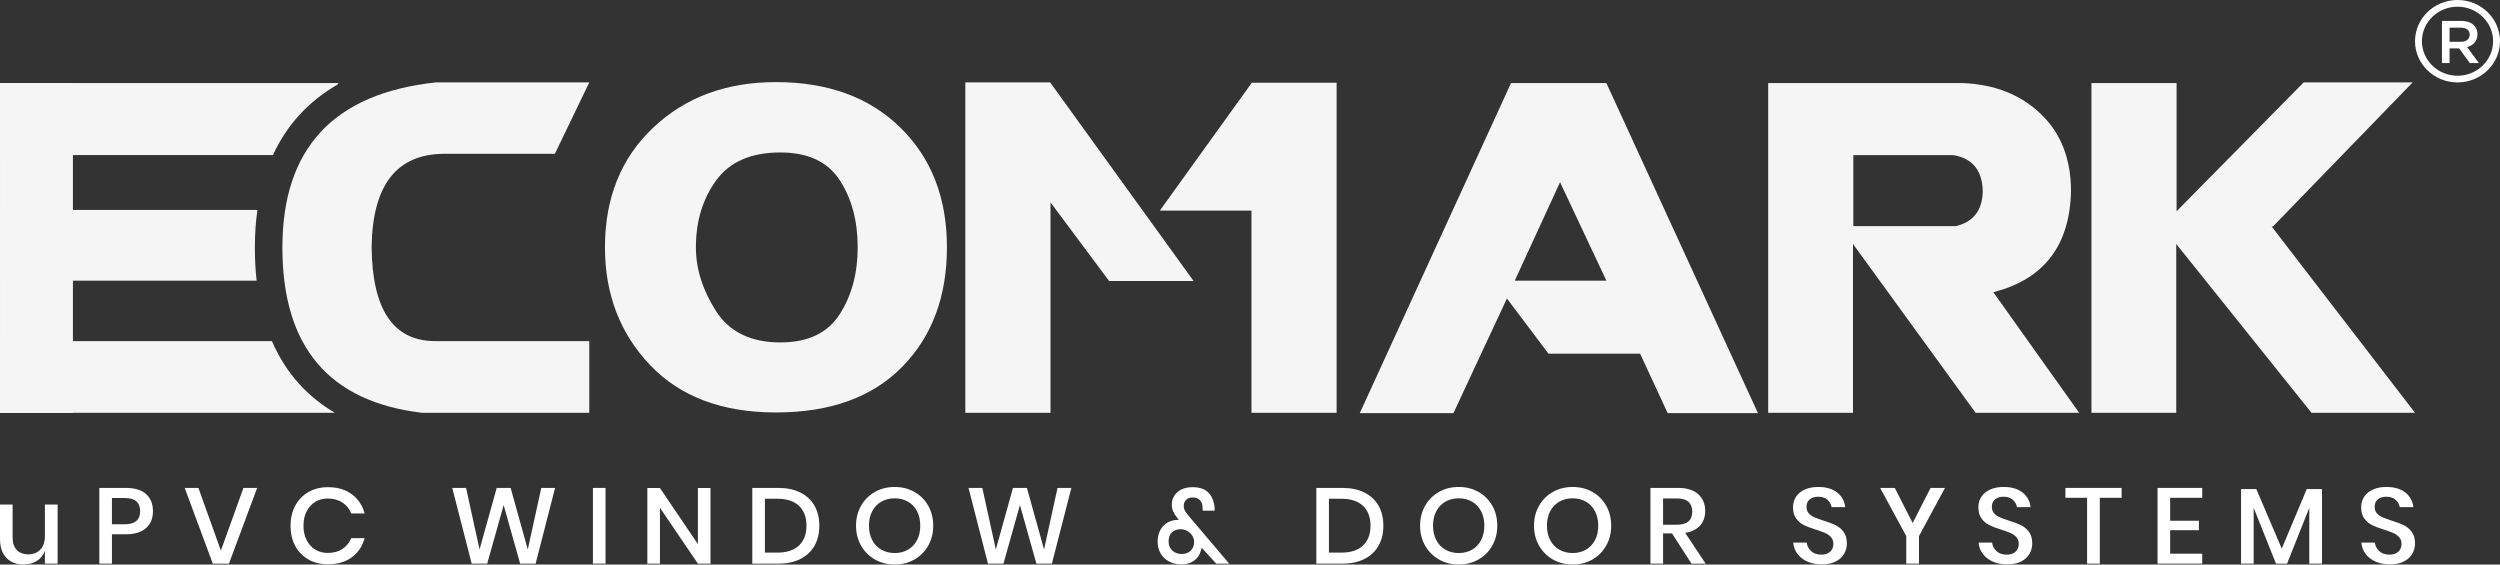
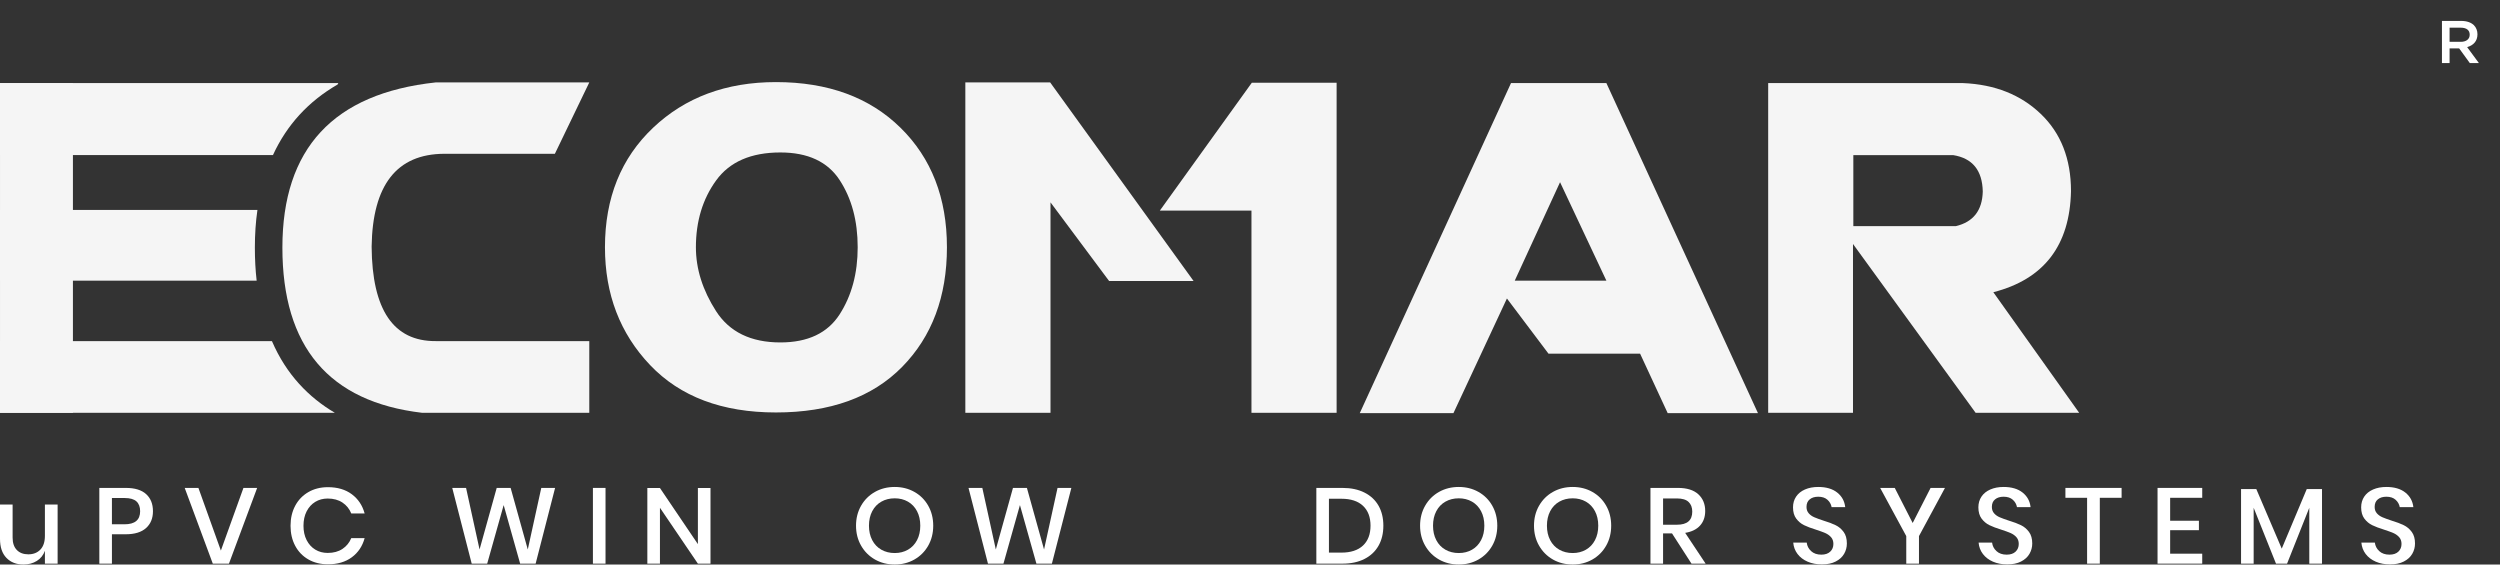
<svg xmlns="http://www.w3.org/2000/svg" width="186" height="42" viewBox="0 0 186 42" fill="none">
  <rect x="0" y="0" width="186" height="42" fill="#333333" stroke="none" />
  <g clip-path="url(#clip0_413_18)">
    <path d="M0 6.182V11.539H20.307C21.334 9.301 22.945 7.54 25.116 6.288L25.171 6.182H0ZM19.153 15.621H0V20.882H19.095C19.006 20.111 18.962 19.293 18.962 18.422C18.962 17.442 19.023 16.505 19.153 15.621ZM20.232 25.378H0V30.712H24.912C22.993 29.579 21.31 27.884 20.232 25.378Z" fill="#F5F5F5" />
    <path d="M5.425 6.194H0.001V30.712H5.425V6.194Z" fill="#F5F5F5" />
    <path d="M43.843 6.132L41.283 11.442H33.047C29.516 11.458 27.717 13.761 27.649 18.348C27.683 23.052 29.271 25.395 32.414 25.378H43.843V30.712H31.4C24.473 29.893 21.01 25.796 21.01 18.422C21.01 11.048 24.811 6.952 32.414 6.132H43.843Z" fill="#F5F5F5" />
    <path d="M70.452 18.398C70.452 22.068 69.341 25.035 67.12 27.296C64.898 29.557 61.768 30.687 57.731 30.687C53.727 30.687 50.605 29.512 48.367 27.161C46.128 24.809 45.009 21.888 45.009 18.398C45.009 14.727 46.204 11.761 48.595 9.5C50.985 7.238 54.031 6.108 57.731 6.108C61.599 6.108 64.687 7.238 66.993 9.5C69.299 11.761 70.452 14.727 70.452 18.398ZM63.812 18.398C63.812 16.431 63.365 14.764 62.469 13.396C61.574 12.028 60.104 11.343 58.06 11.343C55.881 11.343 54.288 12.036 53.283 13.42C52.277 14.805 51.775 16.464 51.775 18.398C51.775 20.004 52.273 21.585 53.27 23.142C54.267 24.698 55.864 25.477 58.06 25.477C60.104 25.477 61.574 24.78 62.469 23.388C63.365 21.995 63.812 20.331 63.812 18.398Z" fill="#F5F5F5" />
    <path d="M88.801 20.905H82.516L78.157 15.055V30.712H71.821V6.132H78.132L88.801 20.905ZM93.134 6.157H99.444V30.712H93.109V15.669H86.292L93.134 6.157Z" fill="#F5F5F5" />
    <path d="M130.792 30.737H124.076L122.023 26.312H115.207L112.115 22.207L108.136 30.737H101.167L112.419 6.182H119.515L130.792 30.737ZM119.515 20.881L116.068 13.555L112.697 20.881H119.515Z" fill="#F5F5F5" />
    <path d="M131.553 30.712V6.182H146.049C148.414 6.28 150.344 7.046 151.839 8.48C153.334 9.914 154.082 11.827 154.082 14.219C153.997 18.267 152.071 20.774 148.304 21.741L154.69 30.712H146.986L137.863 18.152V30.712L131.553 30.712ZM137.888 16.825H145.516C146.817 16.514 147.484 15.653 147.518 14.244C147.484 12.671 146.749 11.77 145.314 11.54H137.888L137.888 16.825Z" fill="#F5F5F5" />
-     <path d="M161.938 15.718L171.391 6.132H179.5L169.11 16.849H169.008L179.678 30.712H171.974L161.913 18.152V30.712H155.603V6.182H161.938V15.718Z" fill="#F5F5F5" />
    <path d="M181.681 1.557H183.122C183.529 1.557 183.848 1.673 184.055 1.87C184.226 2.045 184.323 2.274 184.323 2.547V2.556C184.323 3.071 184.005 3.38 183.556 3.506L184.43 4.693H183.755L182.961 3.6H182.249V4.693H181.681L181.681 1.557ZM183.081 3.112C183.487 3.112 183.746 2.91 183.746 2.587V2.578C183.746 2.238 183.501 2.059 183.076 2.059H182.249V3.112H183.081Z" fill="white" />
-     <path d="M182.839 6.132C181.096 6.132 179.678 4.757 179.678 3.066C179.678 1.375 181.096 0 182.839 0C184.582 0 186 1.375 186 3.066C186 4.757 184.582 6.132 182.839 6.132ZM182.839 0.498C181.379 0.498 180.191 1.65 180.191 3.066C180.191 4.482 181.379 5.635 182.839 5.635C184.299 5.635 185.487 4.482 185.487 3.066C185.487 1.65 184.299 0.498 182.839 0.498Z" fill="white" />
    <path d="M4.287 37.539V41.936H3.341V40.978C3.226 41.303 3.026 41.554 2.74 41.733C2.455 41.911 2.123 42 1.744 42C1.218 42 0.796 41.835 0.477 41.505C0.159 41.175 0 40.704 0 40.092V37.539H0.938V39.997C0.938 40.395 1.042 40.703 1.251 40.919C1.459 41.134 1.745 41.242 2.107 41.242C2.48 41.242 2.779 41.125 3.004 40.89C3.228 40.656 3.341 40.316 3.341 39.869V37.538L4.287 37.539Z" fill="white" />
    <path d="M8.328 39.749V41.936H7.39V36.301H9.364C10.034 36.301 10.537 36.456 10.874 36.764C11.212 37.073 11.38 37.496 11.38 38.033C11.38 38.566 11.207 38.984 10.862 39.291C10.516 39.597 10.017 39.749 9.364 39.749H8.328ZM10.426 38.033C10.426 37.714 10.334 37.471 10.15 37.303C9.966 37.136 9.672 37.052 9.266 37.052H8.327V39.007H9.266C10.039 39.007 10.426 38.683 10.426 38.033Z" fill="white" />
    <path d="M14.762 36.301L16.433 40.962L18.112 36.301H19.132L17.034 41.936H15.832L13.742 36.301H14.762Z" fill="white" />
    <path d="M26.175 36.772C26.647 37.123 26.965 37.6 27.129 38.201H26.134C25.997 37.861 25.778 37.59 25.48 37.391C25.18 37.191 24.814 37.091 24.381 37.091C24.035 37.091 23.727 37.174 23.455 37.339C23.184 37.504 22.97 37.739 22.813 38.045C22.657 38.351 22.579 38.709 22.579 39.119C22.579 39.523 22.657 39.878 22.813 40.184C22.97 40.49 23.184 40.726 23.455 40.89C23.727 41.056 24.036 41.138 24.381 41.138C24.814 41.138 25.18 41.038 25.48 40.839C25.778 40.639 25.997 40.372 26.134 40.037H27.129C26.965 40.638 26.647 41.113 26.175 41.461C25.703 41.81 25.11 41.984 24.397 41.984C23.849 41.984 23.363 41.863 22.941 41.621C22.519 41.379 22.192 41.041 21.962 40.607C21.731 40.174 21.616 39.678 21.616 39.119C21.616 38.56 21.731 38.064 21.962 37.63C22.192 37.197 22.519 36.858 22.941 36.613C23.363 36.368 23.849 36.246 24.397 36.246C25.11 36.246 25.703 36.421 26.175 36.772Z" fill="white" />
    <path d="M41.299 36.301L39.851 41.936H38.699L37.473 37.578L36.247 41.936H35.095L33.647 36.301H34.675L35.679 40.882L36.955 36.301H37.991L39.267 40.882L40.271 36.301H41.299Z" fill="white" />
    <path d="M45.051 36.301V41.936H44.113V36.301H45.051Z" fill="white" />
    <path d="M52.861 41.936H51.923L49.1 37.778V41.936H48.162V36.309H49.1L51.923 40.483V36.309H52.861V41.936Z" fill="white" />
-     <path d="M60.599 40.599C60.36 41.022 60.012 41.351 59.554 41.585C59.096 41.819 58.549 41.936 57.912 41.936H55.971V36.301H57.912C58.549 36.301 59.096 36.417 59.554 36.649C60.012 36.88 60.36 37.206 60.599 37.626C60.838 38.047 60.957 38.541 60.957 39.111C60.957 39.68 60.838 40.176 60.599 40.599ZM59.443 40.587C59.816 40.236 60.002 39.744 60.002 39.111C60.002 38.477 59.816 37.985 59.443 37.634C59.07 37.283 58.535 37.107 57.839 37.107H56.909V41.114H57.839C58.535 41.114 59.07 40.938 59.443 40.587Z" fill="white" />
    <path d="M68.029 36.597C68.465 36.841 68.808 37.183 69.058 37.622C69.307 38.061 69.432 38.557 69.432 39.111C69.432 39.664 69.307 40.16 69.058 40.599C68.808 41.038 68.465 41.381 68.029 41.629C67.593 41.876 67.106 42 66.569 42C66.025 42 65.536 41.876 65.1 41.629C64.664 41.381 64.319 41.038 64.067 40.599C63.815 40.16 63.688 39.664 63.688 39.111C63.688 38.557 63.815 38.061 64.067 37.622C64.319 37.183 64.664 36.841 65.1 36.597C65.536 36.352 66.025 36.23 66.569 36.23C67.106 36.23 67.593 36.352 68.029 36.597ZM65.573 37.323C65.282 37.488 65.056 37.725 64.894 38.033C64.732 38.342 64.651 38.701 64.651 39.111C64.651 39.521 64.732 39.88 64.894 40.188C65.056 40.497 65.282 40.733 65.573 40.898C65.864 41.063 66.195 41.146 66.569 41.146C66.936 41.146 67.264 41.063 67.552 40.898C67.84 40.733 68.065 40.497 68.227 40.188C68.388 39.88 68.469 39.521 68.469 39.111C68.469 38.701 68.388 38.342 68.227 38.033C68.065 37.725 67.84 37.488 67.552 37.323C67.264 37.158 66.936 37.075 66.569 37.075C66.195 37.075 65.864 37.158 65.573 37.323Z" fill="white" />
    <path d="M79.709 36.301L78.261 41.936H77.109L75.883 37.578L74.657 41.936H73.505L72.057 36.301H73.085L74.089 40.882L75.365 36.301H76.402L77.677 40.882L78.681 36.301H79.709Z" fill="white" />
-     <path d="M90.489 41.936L89.403 40.747C89.398 40.8 89.37 40.893 89.321 41.026C89.244 41.314 89.078 41.546 88.823 41.725C88.568 41.903 88.265 41.992 87.914 41.992C87.557 41.992 87.244 41.92 86.975 41.776C86.707 41.633 86.498 41.433 86.35 41.178C86.202 40.922 86.128 40.63 86.128 40.3C86.128 39.965 86.195 39.675 86.33 39.43C86.464 39.185 86.646 38.999 86.877 38.871C87.107 38.743 87.362 38.68 87.642 38.68H87.7L87.593 38.536C87.461 38.377 87.359 38.218 87.288 38.061C87.217 37.904 87.181 37.727 87.181 37.531C87.181 37.307 87.24 37.097 87.358 36.9C87.476 36.703 87.652 36.545 87.885 36.425C88.118 36.306 88.396 36.246 88.72 36.246C89.203 36.246 89.572 36.357 89.827 36.581C90.082 36.804 90.242 37.086 90.308 37.427C90.358 37.602 90.377 37.791 90.366 37.993H89.477V37.905C89.477 37.826 89.474 37.767 89.469 37.73C89.463 37.507 89.396 37.331 89.267 37.203C89.138 37.075 88.961 37.012 88.737 37.012C88.528 37.012 88.365 37.07 88.247 37.187C88.129 37.305 88.07 37.448 88.07 37.618C88.07 37.762 88.099 37.887 88.156 37.993C88.214 38.1 88.303 38.225 88.424 38.369L91.452 41.936H90.489ZM88.584 40.97C88.757 40.806 88.843 40.593 88.843 40.332C88.843 40.151 88.795 39.987 88.7 39.841C88.603 39.695 88.477 39.581 88.321 39.498C88.165 39.415 88.001 39.374 87.831 39.374C87.568 39.374 87.354 39.453 87.189 39.61C87.025 39.767 86.943 39.989 86.943 40.276C86.943 40.569 87.037 40.799 87.226 40.966C87.415 41.134 87.647 41.218 87.922 41.218C88.19 41.218 88.411 41.135 88.584 40.97Z" fill="white" />
    <path d="M102.564 40.599C102.325 41.022 101.977 41.351 101.519 41.585C101.061 41.819 100.514 41.936 99.877 41.936H97.936V36.301H99.877C100.514 36.301 101.061 36.417 101.519 36.649C101.977 36.88 102.325 37.206 102.564 37.626C102.803 38.047 102.922 38.541 102.922 39.111C102.922 39.68 102.803 40.176 102.564 40.599ZM101.408 40.587C101.781 40.236 101.967 39.744 101.967 39.111C101.967 38.477 101.781 37.985 101.408 37.634C101.035 37.283 100.5 37.107 99.803 37.107H98.873V41.114H99.803C100.5 41.114 101.035 40.938 101.408 40.587Z" fill="white" />
    <path d="M109.995 36.597C110.431 36.841 110.774 37.183 111.024 37.622C111.273 38.061 111.398 38.557 111.398 39.111C111.398 39.664 111.273 40.16 111.024 40.599C110.774 41.038 110.431 41.381 109.995 41.629C109.559 41.876 109.072 42 108.534 42C107.991 42 107.501 41.876 107.065 41.629C106.63 41.381 106.285 41.038 106.033 40.599C105.781 40.16 105.654 39.664 105.654 39.111C105.654 38.557 105.78 38.061 106.033 37.622C106.285 37.183 106.63 36.841 107.065 36.597C107.501 36.352 107.991 36.23 108.534 36.23C109.072 36.23 109.559 36.352 109.995 36.597ZM107.539 37.323C107.248 37.488 107.021 37.725 106.86 38.033C106.698 38.342 106.617 38.701 106.617 39.111C106.617 39.521 106.698 39.88 106.86 40.188C107.021 40.497 107.248 40.733 107.539 40.898C107.829 41.063 108.161 41.146 108.534 41.146C108.902 41.146 109.229 41.063 109.518 40.898C109.806 40.733 110.03 40.497 110.192 40.188C110.354 39.88 110.435 39.521 110.435 39.111C110.435 38.701 110.354 38.342 110.192 38.033C110.03 37.725 109.806 37.488 109.518 37.323C109.229 37.158 108.902 37.075 108.534 37.075C108.161 37.075 107.829 37.158 107.539 37.323Z" fill="white" />
    <path d="M118.47 36.597C118.906 36.841 119.248 37.183 119.498 37.622C119.748 38.061 119.872 38.557 119.872 39.111C119.872 39.664 119.748 40.16 119.498 40.599C119.248 41.038 118.906 41.381 118.47 41.629C118.033 41.876 117.546 42 117.009 42C116.466 42 115.976 41.876 115.54 41.629C115.104 41.381 114.76 41.038 114.508 40.599C114.255 40.16 114.129 39.664 114.129 39.111C114.129 38.557 114.255 38.061 114.508 37.622C114.76 37.183 115.104 36.841 115.54 36.597C115.976 36.352 116.466 36.23 117.009 36.23C117.546 36.23 118.033 36.352 118.47 36.597ZM116.013 37.323C115.722 37.488 115.496 37.725 115.334 38.033C115.173 38.342 115.092 38.701 115.092 39.111C115.092 39.521 115.173 39.88 115.334 40.188C115.496 40.497 115.722 40.733 116.013 40.898C116.304 41.063 116.636 41.146 117.009 41.146C117.376 41.146 117.704 41.063 117.992 40.898C118.28 40.733 118.505 40.497 118.667 40.188C118.829 39.88 118.91 39.521 118.91 39.111C118.91 38.701 118.829 38.342 118.667 38.033C118.505 37.725 118.28 37.488 117.992 37.323C117.704 37.158 117.376 37.075 117.009 37.075C116.636 37.075 116.304 37.158 116.013 37.323Z" fill="white" />
    <path d="M125.847 41.936L124.398 39.685H123.732V41.936H122.794V36.301H124.843C125.506 36.301 126.01 36.459 126.353 36.772C126.695 37.086 126.867 37.501 126.867 38.017C126.867 38.459 126.739 38.821 126.484 39.103C126.229 39.385 125.86 39.566 125.377 39.645L126.9 41.936H125.847ZM123.732 39.039H124.769C125.526 39.039 125.904 38.714 125.904 38.065C125.904 37.757 125.812 37.516 125.628 37.343C125.445 37.17 125.158 37.084 124.769 37.084H123.732L123.732 39.039Z" fill="white" />
    <path d="M137.202 41.206C137.065 41.443 136.856 41.633 136.577 41.776C136.297 41.92 135.954 41.992 135.548 41.992C135.153 41.992 134.799 41.924 134.486 41.788C134.174 41.653 133.924 41.462 133.738 41.218C133.551 40.973 133.444 40.691 133.417 40.371H134.421C134.448 40.616 134.556 40.827 134.746 41.002C134.935 41.178 135.189 41.266 135.507 41.266C135.792 41.266 136.013 41.191 136.169 41.042C136.326 40.893 136.404 40.702 136.404 40.468C136.404 40.265 136.346 40.099 136.231 39.968C136.116 39.839 135.973 39.736 135.803 39.661C135.633 39.587 135.4 39.502 135.104 39.406C134.742 39.294 134.446 39.183 134.219 39.071C133.991 38.959 133.798 38.797 133.639 38.584C133.48 38.371 133.4 38.092 133.4 37.746C133.4 37.443 133.477 37.177 133.631 36.948C133.784 36.719 134.004 36.542 134.289 36.417C134.574 36.292 134.903 36.23 135.276 36.23C135.869 36.23 136.339 36.368 136.688 36.645C137.036 36.921 137.235 37.283 137.284 37.73H136.272C136.234 37.517 136.131 37.335 135.963 37.183C135.796 37.032 135.567 36.956 135.276 36.956C135.013 36.956 134.802 37.021 134.643 37.152C134.483 37.282 134.404 37.469 134.404 37.714C134.404 37.906 134.459 38.064 134.569 38.189C134.678 38.314 134.817 38.413 134.984 38.484C135.152 38.556 135.38 38.64 135.671 38.736C136.039 38.847 136.339 38.96 136.572 39.075C136.806 39.189 137.003 39.355 137.165 39.574C137.326 39.792 137.407 40.079 137.407 40.436C137.407 40.712 137.339 40.969 137.202 41.206Z" fill="white" />
    <path d="M144.706 36.301L142.772 39.885V41.936H141.826V39.885L139.884 36.301H140.97L142.303 38.911L143.636 36.301H144.706Z" fill="white" />
    <path d="M150.993 41.206C150.856 41.443 150.647 41.633 150.368 41.776C150.088 41.92 149.745 41.992 149.339 41.992C148.944 41.992 148.59 41.924 148.277 41.788C147.965 41.653 147.715 41.462 147.529 41.218C147.342 40.973 147.235 40.691 147.208 40.371H148.212C148.239 40.616 148.347 40.827 148.537 41.002C148.726 41.178 148.98 41.266 149.298 41.266C149.583 41.266 149.804 41.191 149.96 41.042C150.117 40.893 150.195 40.702 150.195 40.468C150.195 40.265 150.137 40.099 150.022 39.968C149.907 39.839 149.764 39.736 149.594 39.661C149.424 39.587 149.191 39.502 148.895 39.406C148.533 39.294 148.238 39.183 148.01 39.071C147.782 38.959 147.589 38.797 147.43 38.584C147.271 38.371 147.191 38.092 147.191 37.746C147.191 37.443 147.268 37.177 147.422 36.948C147.575 36.719 147.795 36.542 148.08 36.417C148.365 36.292 148.694 36.23 149.067 36.23C149.66 36.23 150.13 36.368 150.479 36.645C150.827 36.921 151.026 37.283 151.075 37.73H150.063C150.025 37.517 149.922 37.335 149.754 37.183C149.587 37.032 149.358 36.956 149.067 36.956C148.804 36.956 148.593 37.021 148.434 37.152C148.274 37.282 148.195 37.469 148.195 37.714C148.195 37.906 148.25 38.064 148.36 38.189C148.469 38.314 148.608 38.413 148.775 38.484C148.943 38.556 149.171 38.64 149.462 38.736C149.83 38.847 150.13 38.96 150.363 39.075C150.597 39.189 150.794 39.355 150.956 39.574C151.118 39.792 151.199 40.079 151.199 40.436C151.199 40.712 151.13 40.969 150.993 41.206Z" fill="white" />
    <path d="M157.847 36.301V37.036H156.226V41.936H155.28V37.036H153.667V36.301H157.847Z" fill="white" />
    <path d="M161.459 37.036V38.743H163.599V39.446H161.459V41.194H163.846V41.936H160.521V36.301H163.846V37.036L161.459 37.036Z" fill="white" />
    <path d="M172.757 36.389V41.936H171.811V37.778L170.158 41.936H169.334L167.672 37.778V41.936H166.734V36.389H167.87L169.762 40.819L171.622 36.389H172.757Z" fill="white" />
    <path d="M179.471 41.206C179.334 41.443 179.126 41.633 178.846 41.776C178.566 41.92 178.223 41.992 177.817 41.992C177.422 41.992 177.069 41.924 176.756 41.788C176.443 41.653 176.194 41.462 176.007 41.218C175.821 40.973 175.714 40.691 175.686 40.371H176.69C176.718 40.616 176.826 40.827 177.015 41.002C177.204 41.178 177.458 41.266 177.776 41.266C178.062 41.266 178.282 41.191 178.439 41.042C178.595 40.893 178.673 40.702 178.673 40.468C178.673 40.265 178.615 40.099 178.5 39.968C178.385 39.839 178.243 39.736 178.073 39.661C177.902 39.587 177.669 39.502 177.373 39.406C177.011 39.294 176.716 39.183 176.488 39.071C176.261 38.959 176.068 38.797 175.908 38.584C175.749 38.371 175.67 38.092 175.67 37.746C175.67 37.443 175.747 37.177 175.9 36.948C176.054 36.719 176.273 36.542 176.559 36.417C176.844 36.292 177.173 36.23 177.546 36.23C178.138 36.23 178.609 36.368 178.957 36.645C179.305 36.921 179.504 37.283 179.554 37.73H178.542C178.503 37.517 178.4 37.335 178.233 37.183C178.066 37.032 177.837 36.956 177.546 36.956C177.282 36.956 177.071 37.021 176.912 37.152C176.753 37.282 176.674 37.469 176.674 37.714C176.674 37.906 176.729 38.064 176.838 38.189C176.948 38.314 177.086 38.413 177.254 38.484C177.421 38.556 177.65 38.64 177.941 38.736C178.308 38.847 178.609 38.96 178.842 39.075C179.075 39.189 179.273 39.355 179.434 39.574C179.596 39.792 179.677 40.079 179.677 40.436C179.677 40.712 179.609 40.969 179.471 41.206Z" fill="white" />
  </g>
  <defs>
    <clipPath id="clip0_413_18">
      <rect width="186" height="42" fill="white" />
    </clipPath>
  </defs>
</svg>